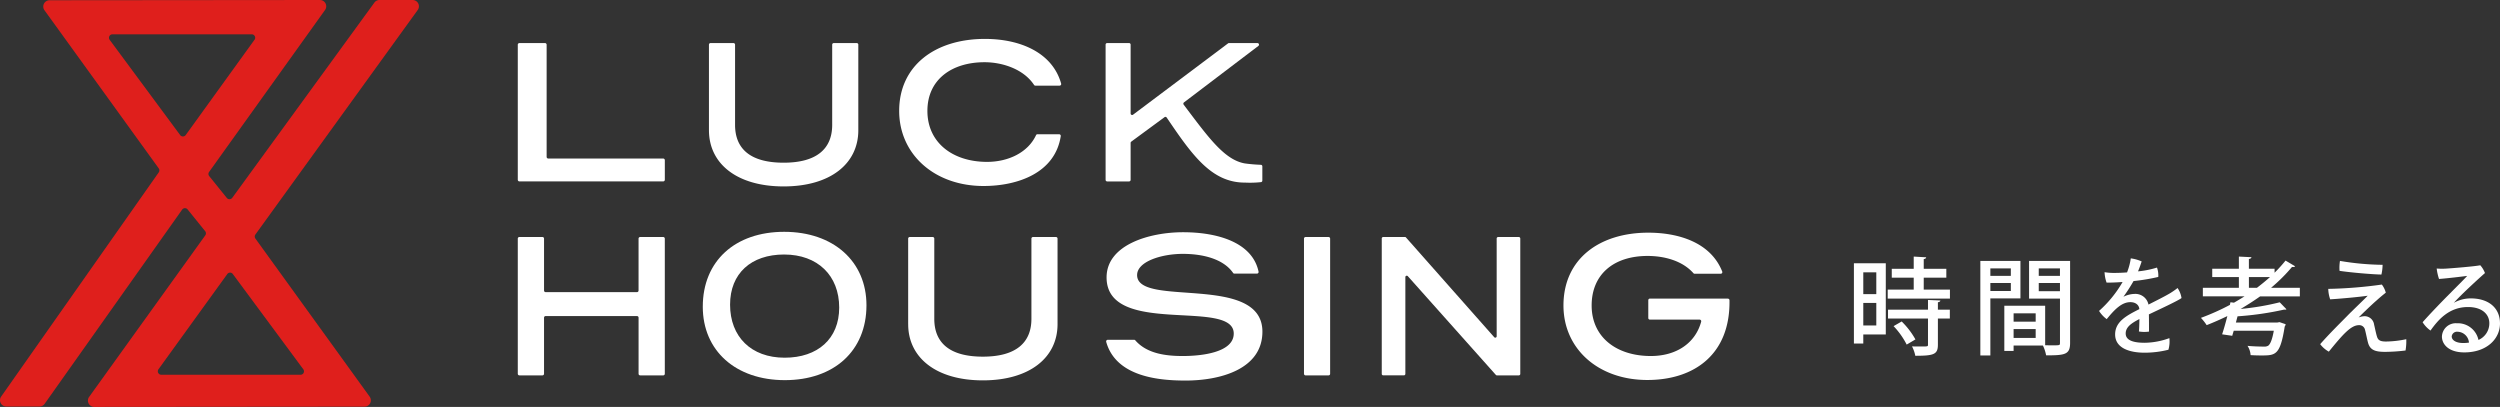
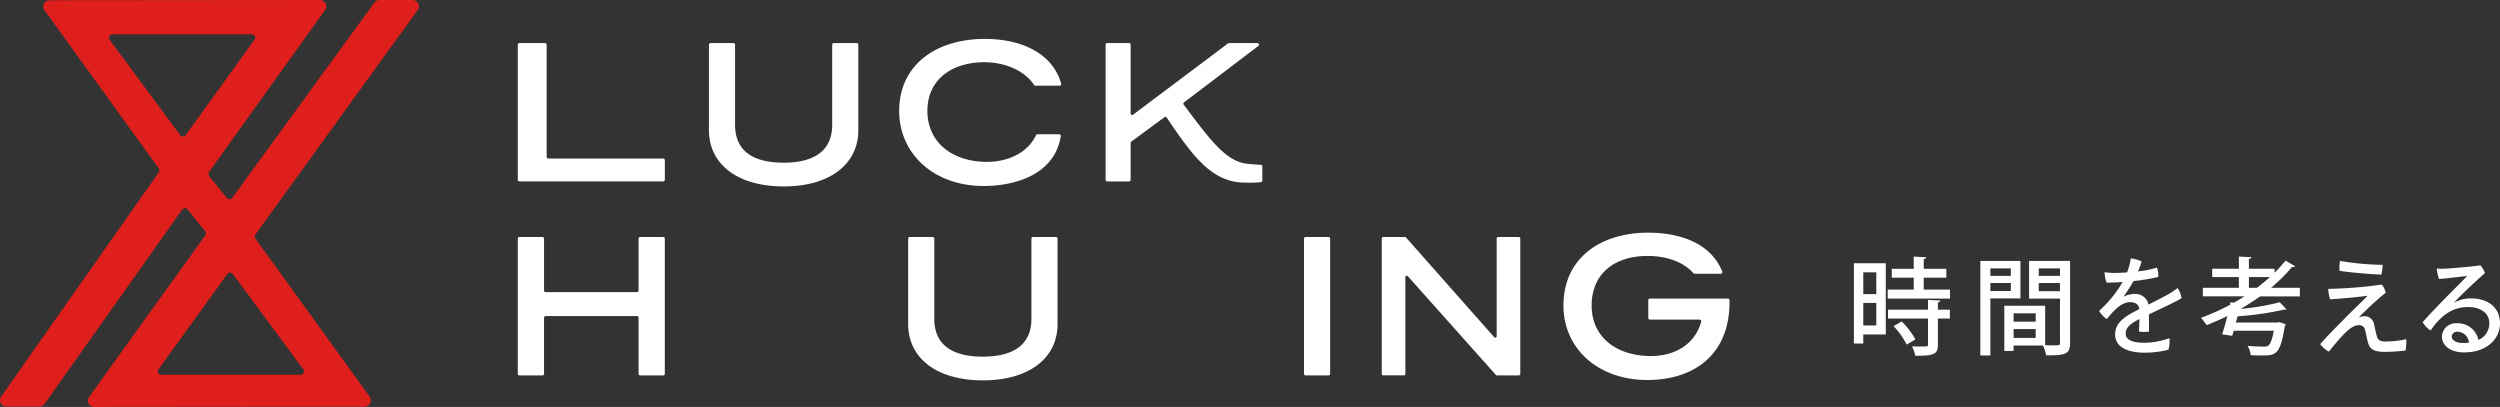
<svg xmlns="http://www.w3.org/2000/svg" width="453" height="73.733" viewBox="0 0 453 73.733">
  <rect x="0" y="0" width="453" height="73.733" fill="#333333" stroke="none" />
  <defs>
    <clipPath id="clip-path">
      <rect id="長方形_736" data-name="長方形 736" width="453" height="73.733" fill="none" />
    </clipPath>
  </defs>
  <g id="グループ_475" data-name="グループ 475" transform="translate(0 0)">
    <g id="グループ_474" data-name="グループ 474" transform="translate(0 0)" clip-path="url(#clip-path)">
      <path id="パス_4340" data-name="パス 4340" d="M93.532,30.659H67.521a.3.3,0,0,1-.316-.286V5.876a.3.3,0,0,1,.316-.286h4.594a.3.3,0,0,1,.317.286v20.35a.3.3,0,0,0,.316.286H93.532a.3.3,0,0,1,.316.286v3.574a.3.3,0,0,1-.316.286" transform="translate(26.618 2.214)" fill="#fff" />
      <path id="パス_4341" data-name="パス 4341" d="M92.016,21.386V5.876A.287.287,0,0,1,92.3,5.59h4.162a.287.287,0,0,1,.286.286v14.53c0,4.41,2.848,6.86,8.8,6.86,5.907,0,8.8-2.45,8.8-6.86V5.876a.286.286,0,0,1,.286-.286h4.162a.285.285,0,0,1,.285.286v15.51c0,6.069-5.069,10.179-13.531,10.179s-13.531-4.11-13.531-10.179" transform="translate(36.445 2.214)" fill="#fff" />
      <path id="パス_4342" data-name="パス 4342" d="M157.7,16.341a.3.3,0,0,0-.052.412c4.539,6.023,7.413,10.025,11.114,10.651a28.638,28.638,0,0,0,2.87.244.277.277,0,0,1,.268.285V30.5a.281.281,0,0,1-.221.285,18.258,18.258,0,0,1-2.929.087c-6.049.018-9.574-4.978-14.184-11.787a.269.269,0,0,0-.385-.07l-6.034,4.438a.29.29,0,0,0-.114.232v6.691a.281.281,0,0,1-.274.286h-3.986a.281.281,0,0,1-.274-.286V5.876a.281.281,0,0,1,.274-.286h3.986a.281.281,0,0,1,.274.286V18.339a.274.274,0,0,0,.434.233L165.691,5.643a.27.27,0,0,1,.161-.053h5.167a.287.287,0,0,1,.161.517Z" transform="translate(56.836 2.214)" fill="#fff" />
      <path id="パス_4343" data-name="パス 4343" d="M246.4,34.508V47.413h-4.077v1.643h-1.7V34.508Zm-1.719,1.645h-2.358V40.11h2.358Zm-2.358,9.636h2.358V41.7h-2.358Zm10.951-6.5h4.749v1.625H246.748V39.288h4.712V37.127h-3.977V35.521h3.977V33.3l2.26.134c-.018.172-.135.268-.444.325v1.759h4.093v1.605h-4.093Zm3.013,1.968c-.021.172-.135.268-.445.325v1.339h2.164v1.605h-2.164v4.741c0,1.759-.734,2.008-4.092,2.008a6.471,6.471,0,0,0-.6-1.7c.56.02,1.1.02,1.544.02,1.333,0,1.353,0,1.353-.345V44.526h-7.244V42.921h7.244V41.161Zm-6.1,7.991a14.126,14.126,0,0,0-2.376-3.345l1.469-.842a14.336,14.336,0,0,1,2.491,3.251Z" transform="translate(95.305 13.191)" fill="#fff" />
      <path id="パス_4344" data-name="パス 4344" d="M264.3,40.653H258.85V50.995h-1.815V33.865H264.3Zm-1.738-5.431H258.85V36.58h3.708Zm-3.708,4.092h3.708V37.861H258.85Zm14.445-5.449V48.721c0,2.121-.927,2.256-4.345,2.256a7.17,7.17,0,0,0-.579-1.779H263.06v.974H261.38V41.99h7.4v7.151c.5.02.966.02,1.371.02,1.294,0,1.314,0,1.314-.459V40.69h-5.6V33.865Zm-6.238,9.5h-4v1.511h4Zm-4,4.455h4V46.216h-4Zm8.4-12.6h-3.843V36.58h3.843Zm-3.843,4.13h3.843V37.861h-3.843Z" transform="translate(101.803 13.413)" fill="#fff" />
      <path id="パス_4345" data-name="パス 4345" d="M285.187,47.989a5.418,5.418,0,0,1-.174,2.1,17.6,17.6,0,0,1-4.345.536c-2.452,0-5.311-.708-5.311-3.307,0-2.333,2.086-3.422,4.384-4.589-.038-.708-.637-1.261-1.622-1.261-1.525,0-2.8,1.242-4.287,3.078a5.4,5.4,0,0,1-1.389-1.492,21.028,21.028,0,0,0,4.266-5.238c-1.023.077-2.008.114-2.9.114a6.325,6.325,0,0,1-.367-1.893,10.552,10.552,0,0,0,1.622.134c.637,0,1.506-.02,2.452-.095a11.266,11.266,0,0,0,.677-2.542,7.094,7.094,0,0,1,1.97.553c-.116.364-.367,1.11-.658,1.8a16.72,16.72,0,0,0,3.437-.688,4.205,4.205,0,0,1,.232,1.7,35.555,35.555,0,0,1-4.48.745,31.562,31.562,0,0,1-1.834,2.848,4.749,4.749,0,0,1,2.028-.517,2.416,2.416,0,0,1,2.51,1.932c1.506-.765,2.9-1.453,3.958-2.084a13.673,13.673,0,0,0,1.314-.917,4.379,4.379,0,0,1,.715,1.816c-.6.477-3.9,2.006-5.91,2.962.02.956.02,2.256.02,3.117a5.96,5.96,0,0,1-1.834-.02c.057-.4.077-1.358.1-2.256-1.526.783-2.491,1.491-2.491,2.618,0,1.3,1.506,1.684,3.457,1.684a13.356,13.356,0,0,0,4.46-.842" transform="translate(107.905 13.283)" fill="#fff" />
      <path id="パス_4346" data-name="パス 4346" d="M303.59,40.511h-7.2c-1.12.8-2.3,1.548-3.494,2.256v.018a46.555,46.555,0,0,0,7.049-1.2l1.216,1.261a.305.305,0,0,1-.232.078.525.525,0,0,1-.173-.02,55.723,55.723,0,0,1-8.459,1.223L292,45.252h7.511l.387-.075,1.12.381a.974.974,0,0,1-.173.42c-.831,5.239-1.661,5.239-4.307,5.239-.56,0-1.2-.02-1.874-.059a3.475,3.475,0,0,0-.56-1.681c1.178.113,2.433.133,2.916.133a1.391,1.391,0,0,0,.85-.17c.366-.288.713-1.09,1-2.7h-7.261c-.1.324-.193.63-.271.917l-1.834-.268c.29-.88.638-2.084.947-3.307-1.236.592-2.472,1.146-3.747,1.643a9.3,9.3,0,0,0-1.041-1.319,42.281,42.281,0,0,0,5.252-2.351l.1-.477.638.077q.955-.547,1.911-1.148h-7.551V38.963h6.528v-1.95h-4.828V35.5h4.828V33.3l2.278.114c-.02.172-.155.268-.464.325V35.5h4.654v.726a25.682,25.682,0,0,0,1.988-2.2l1.738,1.033a.393.393,0,0,1-.348.134.855.855,0,0,1-.212-.02,30.759,30.759,0,0,1-3.8,3.786h5.214Zm-9.231-1.548h1.449q1.244-.947,2.375-1.95h-3.824Z" transform="translate(113.144 13.191)" fill="#fff" />
      <path id="パス_4347" data-name="パス 4347" d="M308.115,44.111a3.17,3.17,0,0,1,1.1-.229,1.743,1.743,0,0,1,1.7,1.529c.134.536.366,1.721.54,2.218.212.669.676.842,1.642.842a18.716,18.716,0,0,0,3.649-.422,10.323,10.323,0,0,1-.135,2.047,31.354,31.354,0,0,1-3.688.248c-1.738,0-2.7-.288-3.089-1.587-.155-.517-.424-1.911-.56-2.371a1.062,1.062,0,0,0-1.1-.88c-1.448,0-2.915,1.663-5.464,4.8a4.978,4.978,0,0,1-1.565-1.357c1.642-1.874,3.631-3.824,4.809-5.027,1.159-1.187,3.089-3,3.8-3.748-1.141.173-4.364.5-6.8.651a6.443,6.443,0,0,1-.348-1.893,79.3,79.3,0,0,0,9.712-.783,4.167,4.167,0,0,1,.715,1.471c-.56.44-1.062.86-1.7,1.434-.734.631-2.394,2.218-3.225,3.059m4.345-9.539a8.448,8.448,0,0,1-.212,1.759c-1.642-.02-5.755-.383-7.589-.669a7.912,7.912,0,0,1,.077-1.8,48.865,48.865,0,0,0,7.724.708" transform="translate(119.273 13.413)" fill="#fff" />
      <path id="パス_4348" data-name="パス 4348" d="M328.46,44.961c0,2.828-2.414,5.258-6.469,5.258-2.858,0-4.054-1.492-4.054-2.869a2.508,2.508,0,0,1,2.7-2.408,3.817,3.817,0,0,1,3.92,3.021,3.267,3.267,0,0,0,1.97-3.021C326.53,43.3,325.2,42,322.668,42c-3.419,0-5.389,2.276-6.8,4.262a5.352,5.352,0,0,1-1.43-1.509c1.275-1.453,3.669-3.938,4.983-5.239,1.216-1.241,2.53-2.523,3.09-3.154-1.062.134-3.36.42-5.1.554a9.369,9.369,0,0,1-.424-1.893,11.572,11.572,0,0,0,1.642.02c1.525-.095,5.368-.42,6.256-.611a4.533,4.533,0,0,1,.85,1.414c-.946.824-2.492,2.256-3.631,3.346-.907.88-1.564,1.548-2.008,2.045a6.241,6.241,0,0,1,3.07-.8c3.205,0,5.291,1.7,5.291,4.532m-5.619,3.479a2.139,2.139,0,0,0-2.066-1.97.956.956,0,0,0-1.062.842c0,.726.85,1.2,2.047,1.2a6.562,6.562,0,0,0,1.082-.075" transform="translate(124.54 13.635)" fill="#fff" />
      <path id="パス_4349" data-name="パス 4349" d="M141.755,22.325a.274.274,0,0,0-.25.163c-1.451,3.134-5.01,4.843-8.876,4.843-6.2,0-10.808-3.469-10.808-9.238,0-5.728,4.483-8.819,10.348-8.819,3.318,0,7.12,1.289,8.978,4.117a.276.276,0,0,0,.229.126h4.4a.292.292,0,0,0,.279-.367c-1.543-5.54-7.294-8.1-13.807-8.1-9.049,0-15.542,4.863-15.542,13.042,0,7.843,6.367,13.61,15.29,13.61,6.138,0,12.965-2.333,13.989-9.042a.3.3,0,0,0-.292-.336Z" transform="translate(46.225 2.001)" fill="#fff" />
      <path id="パス_4350" data-name="パス 4350" d="M93.561,55.832H89.38a.287.287,0,0,1-.288-.286V45.373a.286.286,0,0,0-.288-.285H72.249a.286.286,0,0,0-.288.285V55.546a.287.287,0,0,1-.288.286H67.493a.287.287,0,0,1-.288-.286v-24.5a.287.287,0,0,1,.288-.286h4.181a.287.287,0,0,1,.288.286v9.416a.287.287,0,0,0,.288.286H88.8a.287.287,0,0,0,.288-.286V31.049a.287.287,0,0,1,.288-.286h4.181a.287.287,0,0,1,.288.286v24.5a.287.287,0,0,1-.288.286" transform="translate(26.618 12.185)" fill="#fff" />
-       <path id="パス_4351" data-name="パス 4351" d="M91.216,43.658c0-8.293,5.865-13.57,14.745-13.57,8.924,0,14.914,5.353,14.914,13.307,0,8.293-5.908,13.57-14.789,13.57-8.924,0-14.871-5.353-14.871-13.307M105.961,34.2c-5.991,0-9.8,3.43-9.8,9.086,0,5.806,3.813,9.612,9.887,9.612,5.991,0,9.887-3.43,9.887-9.084,0-5.8-3.9-9.613-9.971-9.613" transform="translate(36.128 11.917)" fill="#fff" />
      <path id="パス_4352" data-name="パス 4352" d="M117.873,46.558V31.049a.287.287,0,0,1,.286-.286h4.162a.287.287,0,0,1,.286.286V45.578c0,4.412,2.848,6.862,8.8,6.862,5.907,0,8.8-2.45,8.8-6.862V31.049a.286.286,0,0,1,.286-.286h4.162a.285.285,0,0,1,.285.286V46.558c0,6.069-5.069,10.179-13.531,10.179s-13.531-4.11-13.531-10.179" transform="translate(46.686 12.185)" fill="#fff" />
      <path id="パス_4353" data-name="パス 4353" d="M169.248,55.547V31.05a.286.286,0,0,1,.286-.286H173.7a.286.286,0,0,1,.286.286v24.5a.287.287,0,0,1-.286.286h-4.162a.287.287,0,0,1-.286-.286" transform="translate(67.034 12.185)" fill="#fff" />
      <path id="パス_4354" data-name="パス 4354" d="M204.187,55.832H200.2a.244.244,0,0,1-.183-.085L184.063,37.855a.256.256,0,0,0-.443.2v17.49a.273.273,0,0,1-.258.286H179.6a.274.274,0,0,1-.258-.286v-24.5a.274.274,0,0,1,.258-.286h3.949a.247.247,0,0,1,.184.085l15.989,18.073a.256.256,0,0,0,.443-.2V31.049a.274.274,0,0,1,.26-.286h3.761a.274.274,0,0,1,.258.286v24.5a.274.274,0,0,1-.258.286" transform="translate(71.032 12.185)" fill="#fff" />
-       <path id="パス_4355" data-name="パス 4355" d="M149.181,37.907c0-2.45,4.4-3.845,8.294-3.845,3.529,0,7.325.877,9.1,3.458a.277.277,0,0,0,.228.121h4.1a.3.3,0,0,0,.288-.349c-1.132-5.38-7.564-7.151-13.674-7.151-6.158,0-13.867,2.3-13.867,8.18,0,10.857,23.041,3.733,23.041,10.179,0,3.469-5.949,4.071-9.217,4.071-2.992,0-6.489-.388-8.619-2.841a.274.274,0,0,0-.207-.1h-4.788a.3.3,0,0,0-.282.369c1.8,6.437,9.795,7.019,14.4,7.019,6.158,0,13.908-2,13.908-8.861,0-10.63-22.706-4.3-22.706-10.254" transform="translate(56.863 11.939)" fill="#fff" />
      <path id="パス_4356" data-name="パス 4356" d="M232.717,42.146H218.584a.287.287,0,0,0-.286.286v3.236a.285.285,0,0,0,.286.285H227.6a.3.3,0,0,1,.283.366c-1.043,3.891-4.493,6.231-9.126,6.231-6.2,0-10.723-3.392-10.723-9.16,0-5.616,3.98-8.973,10.137-8.973,3.041,0,6.316.87,8.312,3.134a.278.278,0,0,0,.207.094h4.734a.293.293,0,0,0,.272-.4C229.576,31.9,223.67,30.2,218.3,30.2c-8.8,0-15.373,4.71-15.373,13.193,0,7.842,6.284,13.5,15.206,13.5,8.587,0,15.038-4.731,14.878-14.452a.293.293,0,0,0-.29-.288" transform="translate(80.372 11.96)" fill="#fff" />
      <path id="パス_4357" data-name="パス 4357" d="M75.695,1.808A1.144,1.144,0,0,0,74.763,0h-6a1.143,1.143,0,0,0-.928.476L42.09,35.84a.623.623,0,0,1-1.016-.006l-3.189-3.954a.627.627,0,0,1,0-.723L58.9,1.808A1.142,1.142,0,0,0,57.97,0h0L8.985.046A1.143,1.143,0,0,0,8.059,1.86L28.764,30.51a.623.623,0,0,1,0,.726L.212,71.853a1.144,1.144,0,0,0,.933,1.807H7.152a1.143,1.143,0,0,0,.93-.479l24.925-35.2a.616.616,0,0,1,.508-.261h0a.616.616,0,0,1,.508.265L37.2,41.918a.627.627,0,0,1,0,.725L16.147,71.921a1.144,1.144,0,0,0,.928,1.811h0l48.98-.046a1.144,1.144,0,0,0,.926-1.815L46.277,43.224a.622.622,0,0,1,0-.729ZM55.019,67.561a.611.611,0,0,1-.557.343H29.221a.625.625,0,0,1-.507-.99L41.185,49.658a.621.621,0,0,1,.5-.26h0a.622.622,0,0,1,.5.253l12.77,17.257a.613.613,0,0,1,.056.653m-8.9-60.349L33.652,24.469a.625.625,0,0,1-1.008.006L19.874,7.218a.624.624,0,0,1,.5-1H45.618a.624.624,0,0,1,.505.99" transform="translate(0 0)" fill="#df1f1c" />
    </g>
  </g>
</svg>